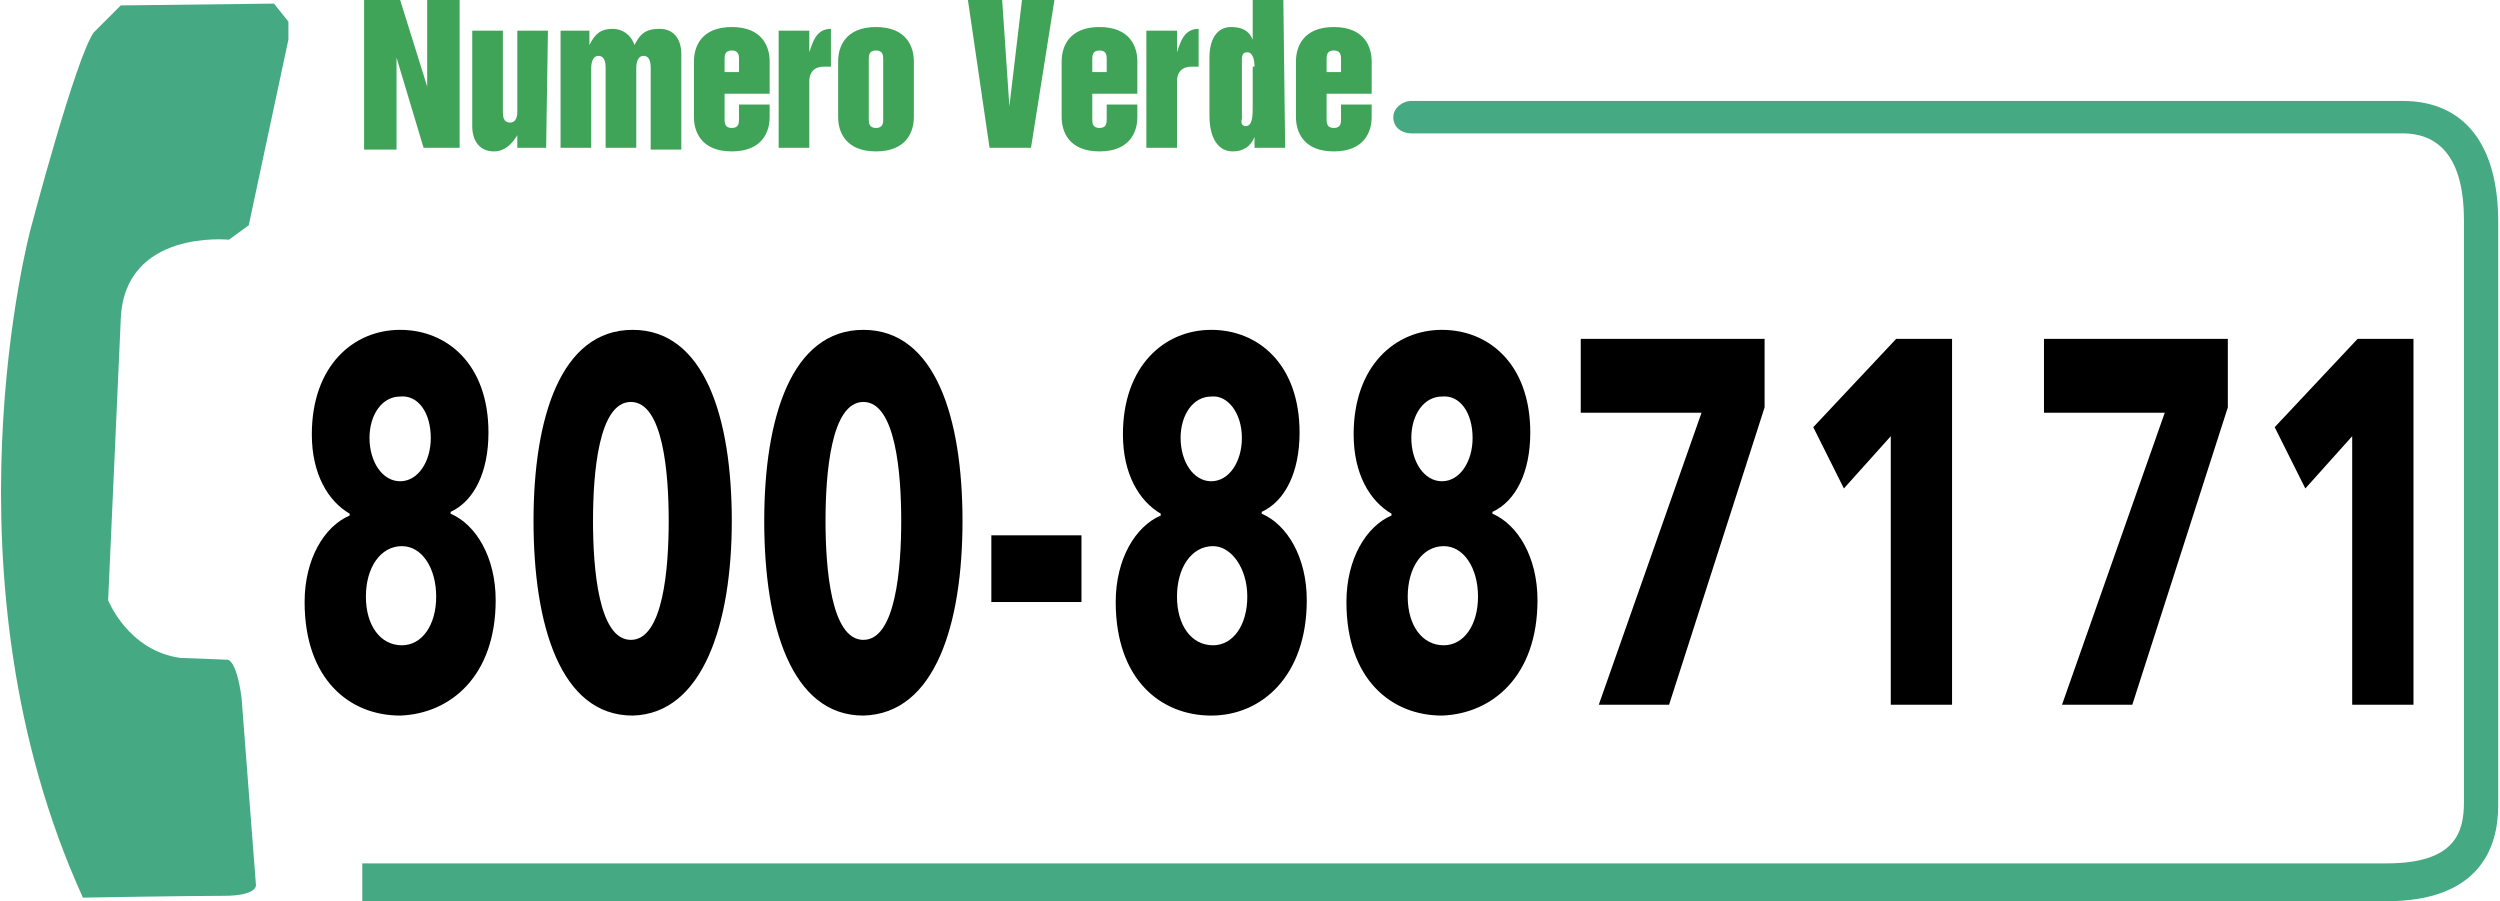
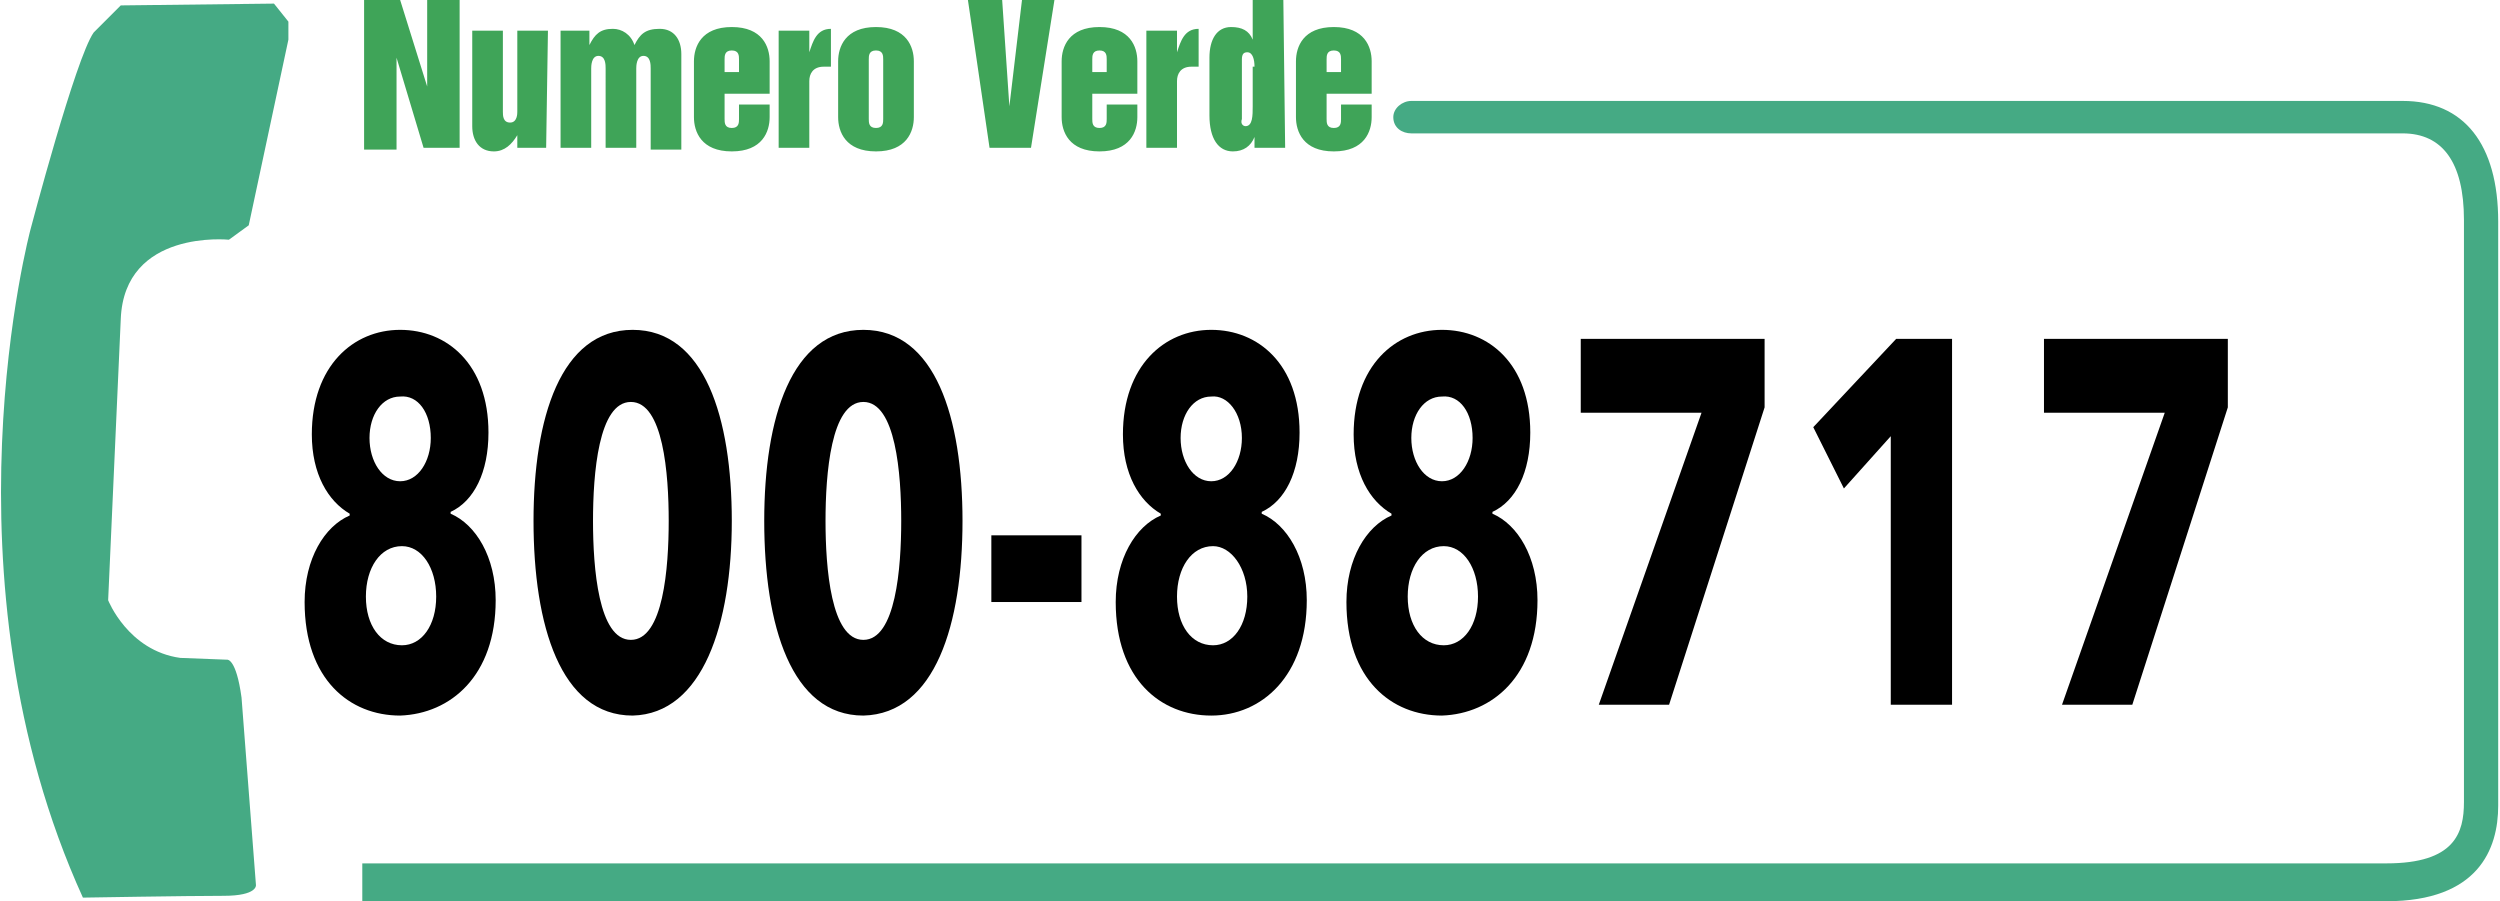
<svg xmlns="http://www.w3.org/2000/svg" xmlns:xlink="http://www.w3.org/1999/xlink" version="1.1" id="Livello_1" x="0px" y="0px" viewBox="0 0 138.7 50" style="enable-background:new 0 0 138.7 50;" xml:space="preserve">
  <style type="text/css">
	.st0{clip-path:url(#SVGID_2_);fill-rule:evenodd;clip-rule:evenodd;fill:#3FA458;}
	.st1{clip-path:url(#SVGID_2_);fill-rule:evenodd;clip-rule:evenodd;fill:#45AA84;}
	.st2{fill-rule:evenodd;clip-rule:evenodd;fill:#45AA84;}
</style>
  <g>
    <path d="M27.5,33.3c0-2.4-1.1-4.2-2.5-4.8v-0.1c1.3-0.6,2.1-2.2,2.1-4.4c0-3.8-2.3-5.7-4.9-5.7c-2.6,0-4.9,2-4.9,5.8   c0,2.2,0.9,3.7,2.1,4.4v0.1c-1.4,0.6-2.5,2.4-2.5,4.8c0,4.3,2.5,6.3,5.3,6.3C25,39.6,27.5,37.5,27.5,33.3L27.5,33.3z M23.9,24.3   c0,1.3-0.7,2.4-1.7,2.4c-1,0-1.7-1.1-1.7-2.4c0-1.3,0.7-2.3,1.7-2.3C23.2,21.9,23.9,22.9,23.9,24.3L23.9,24.3z M24.2,33.1   c0,1.6-0.8,2.7-1.9,2.7c-1.2,0-2-1.1-2-2.7c0-1.6,0.8-2.8,2-2.8C23.4,30.3,24.2,31.5,24.2,33.1L24.2,33.1z M24.2,33.1" />
    <path d="M40.6,28.9c0-5.7-1.5-10.6-5.5-10.6c-4,0-5.5,4.9-5.5,10.6c0,5.8,1.5,10.8,5.5,10.8C39,39.6,40.6,34.6,40.6,28.9L40.6,28.9   z M37.1,28.9c0,2.6-0.3,6.6-2.1,6.6c-1.8,0-2.1-4-2.1-6.6c0-2.6,0.3-6.6,2.1-6.6C36.8,22.3,37.1,26.3,37.1,28.9L37.1,28.9z    M37.1,28.9" />
    <path d="M53.4,28.9c0-5.7-1.5-10.6-5.5-10.6c-4,0-5.5,4.9-5.5,10.6c0,5.8,1.5,10.8,5.5,10.8C51.9,39.6,53.4,34.6,53.4,28.9   L53.4,28.9z M50,28.9c0,2.6-0.3,6.6-2.1,6.6c-1.8,0-2.1-4-2.1-6.6c0-2.6,0.3-6.6,2.1-6.6C49.7,22.3,50,26.3,50,28.9L50,28.9z    M50,28.9" />
    <rect x="55" y="29.7" width="5" height="3.7" />
    <path d="M72.5,33.3c0-2.4-1.1-4.2-2.5-4.8v-0.1c1.3-0.6,2.1-2.2,2.1-4.4c0-3.8-2.3-5.7-4.9-5.7c-2.6,0-4.9,2-4.9,5.8   c0,2.2,0.9,3.7,2.1,4.4v0.1c-1.4,0.6-2.5,2.4-2.5,4.8c0,4.3,2.5,6.3,5.3,6.3S72.5,37.5,72.5,33.3L72.5,33.3z M68.9,24.3   c0,1.3-0.7,2.4-1.7,2.4c-1,0-1.7-1.1-1.7-2.4c0-1.3,0.7-2.3,1.7-2.3C68.1,21.9,68.9,22.9,68.9,24.3L68.9,24.3z M69.2,33.1   c0,1.6-0.8,2.7-1.9,2.7c-1.2,0-2-1.1-2-2.7c0-1.6,0.8-2.8,2-2.8C68.3,30.3,69.2,31.5,69.2,33.1L69.2,33.1z M69.2,33.1" />
    <path d="M85.3,33.3c0-2.4-1.1-4.2-2.5-4.8v-0.1c1.3-0.6,2.1-2.2,2.1-4.4c0-3.8-2.3-5.7-4.9-5.7c-2.6,0-4.9,2-4.9,5.8   c0,2.2,0.9,3.7,2.1,4.4v0.1c-1.4,0.6-2.5,2.4-2.5,4.8c0,4.3,2.5,6.3,5.3,6.3C82.8,39.6,85.3,37.5,85.3,33.3L85.3,33.3z M81.7,24.3   c0,1.3-0.7,2.4-1.7,2.4c-1,0-1.7-1.1-1.7-2.4c0-1.3,0.7-2.3,1.7-2.3C81,21.9,81.7,22.9,81.7,24.3L81.7,24.3z M82,33.1   c0,1.6-0.8,2.7-1.9,2.7c-1.2,0-2-1.1-2-2.7c0-1.6,0.8-2.8,2-2.8C81.2,30.3,82,31.5,82,33.1L82,33.1z M82,33.1" />
    <path d="M97.9,22.6v-3.8H87.7v4.1h6.7l-5.7,16.2h3.9L97.9,22.6z M97.9,22.6" />
    <path d="M108.3,39.1V18.8h-3.1l-4.6,4.9l1.7,3.4l2.6-2.9v14.9H108.3z M108.3,39.1" />
    <path d="M123.6,22.6v-3.8h-10.2v4.1h6.7l-5.7,16.2h3.9L123.6,22.6z M123.6,22.6" />
-     <path d="M133.9,39.1V18.8h-3.1l-4.6,4.9l1.7,3.4l2.6-2.9v14.9H133.9z M133.9,39.1" />
    <g>
      <defs>
        <rect id="SVGID_1_" width="138.7" height="50" />
      </defs>
      <clipPath id="SVGID_2_">
        <use xlink:href="#SVGID_1_" style="overflow:visible;" />
      </clipPath>
      <path class="st0" d="M20.2,0h2l1.5,4.8h0V0h1.8v8.2h-2L22,3.2h0v5.1h-1.8V0z M30.3,8.2h-1.6V7.5h0C28.4,8,28,8.4,27.4,8.4    c-0.8,0-1.2-0.6-1.2-1.4V1.7h1.7v4.5c0,0.2,0,0.6,0.4,0.6c0.4,0,0.4-0.5,0.4-0.6V1.7h1.7L30.3,8.2L30.3,8.2z M31.1,1.7h1.6v0.8h0    c0.3-0.6,0.6-0.9,1.3-0.9c0.5,0,1,0.3,1.2,0.9c0.3-0.6,0.6-0.9,1.4-0.9c0.8,0,1.2,0.6,1.2,1.4v5.3h-1.7V3.8c0-0.2,0-0.7-0.4-0.7    c-0.4,0-0.4,0.6-0.4,0.7v4.4h-1.7V3.8c0-0.2,0-0.7-0.4-0.7c-0.4,0-0.4,0.6-0.4,0.7v4.4h-1.7L31.1,1.7L31.1,1.7z M43.3,1.7h1.6v1.2    h0c0.2-0.6,0.4-1.3,1.2-1.3v2.1h-0.4c-0.6,0-0.8,0.4-0.8,0.8v3.7h-1.7V1.7z M53.7,0h1.9L56,5.9h0L56.7,0h1.8l-1.3,8.2h-2.3L53.7,0    z M63.7,1.7h1.6v1.2h0c0.2-0.6,0.4-1.3,1.2-1.3v2.1h-0.4c-0.6,0-0.8,0.4-0.8,0.8v3.7h-1.7V1.7z M38.5,3.4c0-0.8,0.4-1.9,2.1-1.9    c1.7,0,2.1,1.1,2.1,1.9v1.8h-2.5v1.4c0,0.2,0,0.5,0.4,0.5C41,7.1,41,6.8,41,6.6V5.8h1.7v0.7c0,0.8-0.4,1.9-2.1,1.9    c-1.7,0-2.1-1.1-2.1-1.9V3.4z M40.2,4H41V3.3c0-0.2,0-0.5-0.4-0.5c-0.4,0-0.4,0.3-0.4,0.5V4z M46.5,3.4c0-0.8,0.4-1.9,2.1-1.9    c1.7,0,2.1,1.1,2.1,1.9v3.1c0,0.8-0.4,1.9-2.1,1.9c-1.7,0-2.1-1.1-2.1-1.9V3.4z M48.2,6.6c0,0.2,0,0.5,0.4,0.5    C49,7.1,49,6.8,49,6.6V3.3c0-0.2,0-0.5-0.4-0.5c-0.4,0-0.4,0.3-0.4,0.5V6.6z M71.3,8.2h-1.7V7.6h0c-0.2,0.5-0.6,0.8-1.2,0.8    c-0.8,0-1.3-0.7-1.3-2V3.2c0-1,0.4-1.7,1.2-1.7c0.6,0,1,0.2,1.2,0.7h0V0h1.7L71.3,8.2L71.3,8.2z M69.6,3.7c0-0.4-0.1-0.8-0.4-0.8    c-0.2,0-0.3,0.1-0.3,0.4v3.3C68.8,6.9,69,7,69.1,7c0.4,0,0.4-0.6,0.4-1.1V3.7z M71.9,3.4c0-0.8,0.4-1.9,2.1-1.9    c1.7,0,2.1,1.1,2.1,1.9v1.8h-2.5v1.4c0,0.2,0,0.5,0.4,0.5c0.4,0,0.4-0.3,0.4-0.5V5.8h1.7v0.7c0,0.8-0.4,1.9-2.1,1.9    c-1.7,0-2.1-1.1-2.1-1.9V3.4z M73.6,4h0.8V3.3c0-0.2,0-0.5-0.4-0.5c-0.4,0-0.4,0.3-0.4,0.5V4z M58.9,3.4c0-0.8,0.4-1.9,2.1-1.9    c1.7,0,2.1,1.1,2.1,1.9v1.8h-2.5v1.4c0,0.2,0,0.5,0.4,0.5c0.4,0,0.4-0.3,0.4-0.5V5.8h1.7v0.7c0,0.8-0.4,1.9-2.1,1.9    c-1.7,0-2.1-1.1-2.1-1.9L58.9,3.4L58.9,3.4z M60.6,4h0.8V3.3c0-0.2,0-0.5-0.4-0.5c-0.4,0-0.4,0.3-0.4,0.5L60.6,4L60.6,4z M60.6,4" />
      <path class="st1" d="M4.6,49.8c0,0,5.8-0.1,7.8-0.1c1.9,0,1.8-0.6,1.8-0.6l-0.8-10.4c-0.3-2.2-0.8-2.1-0.8-2.1L10,36.5    c-2.9-0.4-4-3.2-4-3.2l0.7-15.6c0.2-5,6-4.4,6-4.4l1.1-0.8l2.2-10.3v-1l-0.8-1L6.7,0.3L5.2,1.8c-1,1.4-3.5,10.9-3.5,10.9    S-3.5,32,4.6,49.8L4.6,49.8z M4.6,49.8" />
    </g>
    <path class="st2" d="M20.1,50h112.3c5.1,0,6.2-2.9,6.2-5.3V12.3c0-4.3-1.9-6.7-5.3-6.7h-55c-0.5,0-1,0.4-1,0.9c0,0.6,0.5,0.9,1,0.9   h55c2.2,0,3.4,1.6,3.4,4.8v32.3c0,1.7-0.5,3.4-4.3,3.4H20.1V50z M20.1,50" />
  </g>
  <g>
</g>
  <g>
</g>
  <g>
</g>
  <g>
</g>
  <g>
</g>
  <g>
</g>
</svg>